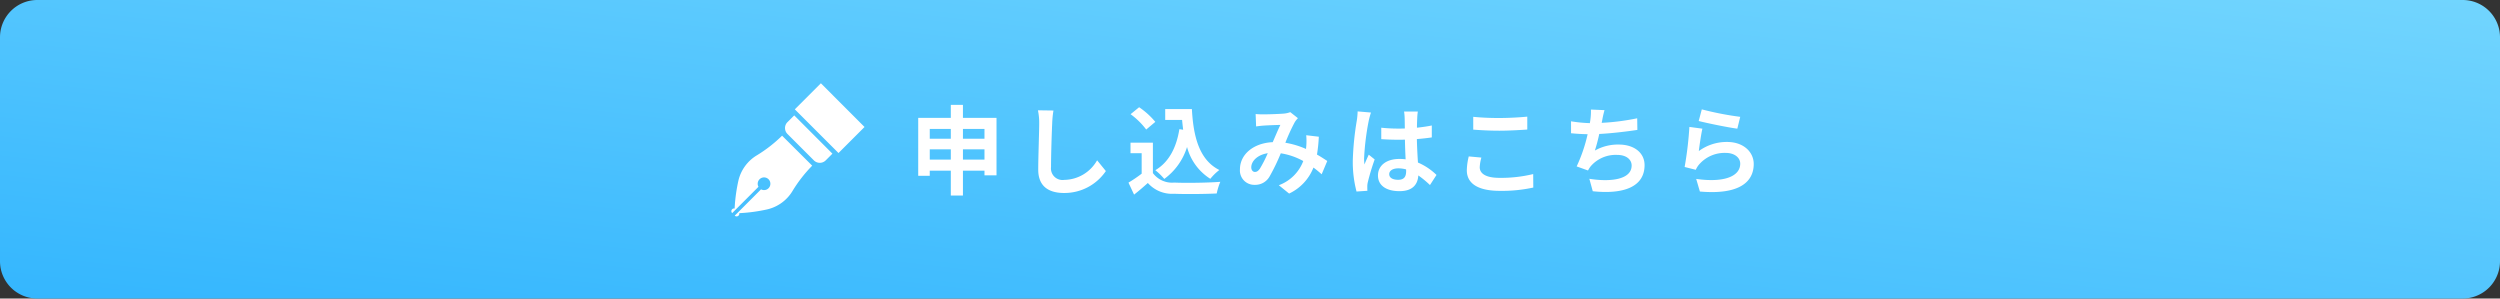
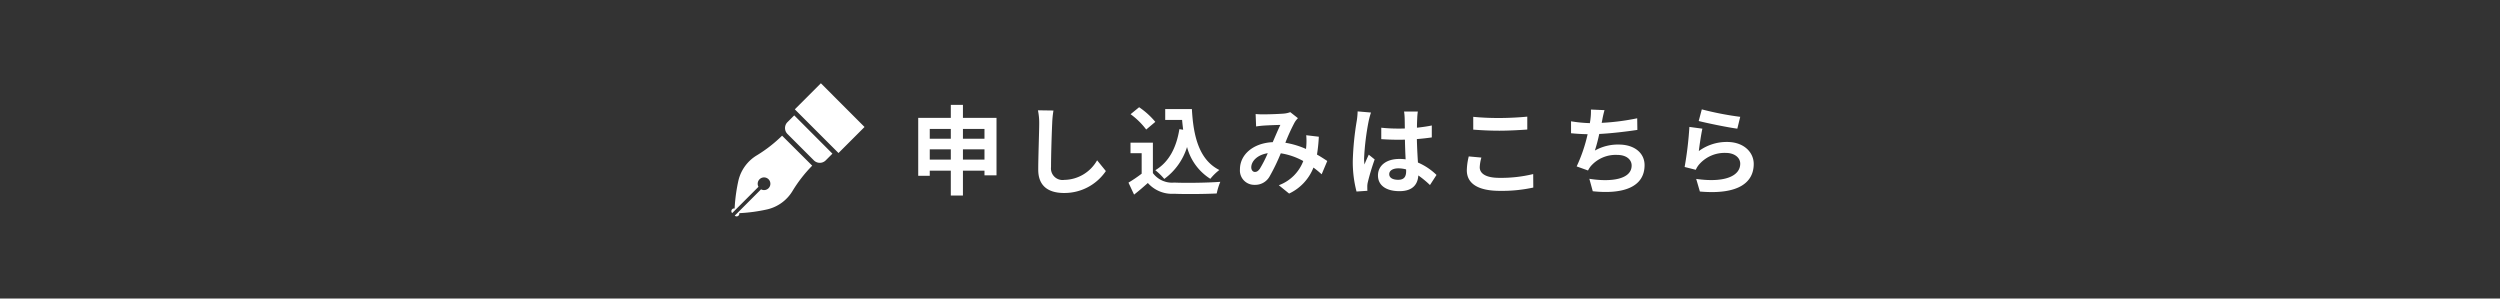
<svg xmlns="http://www.w3.org/2000/svg" width="335" height="40">
  <rect width="100%" height="100%" fill="#333333" stroke="none" />
  <defs>
    <linearGradient id="a" y1="1" x2="1" gradientUnits="objectBoundingBox">
      <stop offset="0" stop-color="#34b6fe" />
      <stop offset="1" stop-color="#72d5fe" />
    </linearGradient>
  </defs>
-   <path d="M5 0h325a5 5 0 015 5v30a5 5 0 01-5 5H5a5 5 0 01-5-5V5a5 5 0 015-5z" fill="url(#a)" />
  <path d="M129.034 21.388V20.01h2.886v1.378zm-4.446 0V20.01h2.821v1.378zm2.821-4.108v1.313h-2.821V17.28zm4.511 0v1.313h-2.886V17.28zm-2.886-1.482v-1.742h-1.625v1.742h-4.368v7.761h1.547v-.689h2.821v3.328h1.625V22.87h2.886v.624h1.612v-7.7zm10.049-1.018a8.083 8.083 0 01.171 1.746c0 1.1-.13 4.485-.13 6.214 0 2.2 1.365 3.12 3.471 3.12a6.7 6.7 0 005.59-2.938l-1.172-1.442a5.14 5.14 0 01-4.407 2.625 1.55 1.55 0 01-1.768-1.716c0-1.6.091-4.485.156-5.863a13.212 13.212 0 01.169-1.716zm18.954 2.526c-.4 2.483-1.4 4.42-3.224 5.5a8.533 8.533 0 011.2 1.17 8.347 8.347 0 003.051-4.278 7.179 7.179 0 003.12 4.264 6.927 6.927 0 011.209-1.182c-2.7-1.352-3.484-4.485-3.679-8.164h-3.575v1.456h2.262c.039.442.091.884.143 1.313zm-3.224-.975a10.41 10.41 0 00-2.171-1.963l-1.144.936a9.838 9.838 0 012.093 2.054zm-.325 2.782h-3v1.417h1.495v2.743a18.442 18.442 0 01-1.768 1.2l.751 1.607c.7-.546 1.274-1.053 1.846-1.56a4.325 4.325 0 003.51 1.444c1.547.065 4.16.039 5.72-.039a8.1 8.1 0 01.481-1.56c-1.729.13-4.654.169-6.175.1a3.2 3.2 0 01-2.86-1.274zm14.339 3.484c-.234.325-.416.442-.676.442s-.481-.247-.481-.611c0-.806.78-1.677 2.21-1.9a16.651 16.651 0 01-1.053 2.069zm9.027-1.027c-.377-.247-.845-.559-1.378-.858a21.182 21.182 0 00.247-2.392l-1.69-.2a8.349 8.349 0 01.013 1.4l-.039.442a11.282 11.282 0 00-2.769-.832 24.913 24.913 0 011.256-2.75 3.013 3.013 0 01.429-.546l-1.027-.806a3.191 3.191 0 01-.871.195c-.6.052-1.976.1-2.7.1a10.417 10.417 0 01-1.071-.043l.065 1.664c.325-.052.78-.1 1.053-.117.585-.039 1.69-.078 2.2-.091-.3.611-.663 1.482-1.027 2.314-2.591.115-4.391 1.649-4.391 3.638a1.919 1.919 0 001.976 2.08 2.2 2.2 0 002-1.131 26.769 26.769 0 001.495-3.094 9.024 9.024 0 013.013 1.037 5.552 5.552 0 01-3.276 3.24l1.378 1.118a6.449 6.449 0 003.263-3.484c.39.286.767.6 1.1.9zm4.069-6.643a9.659 9.659 0 01-.117 1.261 38.156 38.156 0 00-.533 5.369 15.529 15.529 0 00.502 4.108l1.456-.1c-.013-.182-.013-.4-.013-.533a2.541 2.541 0 01.065-.6 30.711 30.711 0 01.923-3.068l-.793-.637c-.195.429-.4.858-.572 1.313a5.958 5.958 0 01-.052-.832 34.048 34.048 0 01.611-4.979 10.82 10.82 0 01.312-1.149zm6.5 7.995c0 .754-.273 1.17-1.066 1.17-.676 0-1.2-.234-1.2-.754 0-.481.494-.78 1.222-.78a4.014 4.014 0 011.04.143zm4.069.52a8.172 8.172 0 00-2.488-1.662c-.052-.871-.117-1.9-.143-3.146.7-.052 1.378-.13 2-.221v-1.6c-.611.13-1.287.221-1.989.3 0-.572.026-1.053.039-1.339a8.223 8.223 0 01.078-.832h-1.844a7.284 7.284 0 01.078.845c.013.273.013.793.026 1.43-.3.013-.611.013-.91.013a21.347 21.347 0 01-2.249-.117v1.534c.767.052 1.5.078 2.249.078.3 0 .611 0 .923-.013.013.91.052 1.846.091 2.639a5.783 5.783 0 00-.845-.052c-1.755 0-2.86.9-2.86 2.21 0 1.352 1.118 2.106 2.886 2.106 1.742 0 2.444-.884 2.522-2.106a13.13 13.13 0 011.56 1.287zm4.922-6.071c1.053.078 2.171.143 3.523.143 1.222 0 2.821-.091 3.718-.156v-1.729c-.988.1-2.457.182-3.731.182a33.74 33.74 0 01-3.51-.156zm-.6 3.588a8.28 8.28 0 00-.26 1.859c0 1.768 1.484 2.756 4.435 2.756a19.656 19.656 0 004.472-.442l-.013-1.807a18.256 18.256 0 01-4.524.507c-1.859 0-2.639-.6-2.639-1.417a5.341 5.341 0 01.221-1.3zm22.57-5.109a30.974 30.974 0 01-4.758.611l.078-.39a13.458 13.458 0 01.3-1.313l-1.82-.078a7.875 7.875 0 01-.065 1.3c-.013.156-.052.325-.078.52a18.207 18.207 0 01-2.522-.247v1.6c.65.065 1.4.117 2.223.13a20.807 20.807 0 01-1.469 4.316l1.521.546a3.778 3.778 0 01.36-.565 4.417 4.417 0 013.562-1.521c1.248 0 1.924.65 1.924 1.417 0 1.9-2.847 2.236-5.668 1.781l.458 1.669c4.16.442 6.942-.6 6.942-3.5 0-1.638-1.378-2.756-3.458-2.756a6.26 6.26 0 00-3.2.806 22.717 22.717 0 00.585-2.223c1.729-.091 3.77-.338 5.109-.546zm8.242.364c1 .26 3.874.858 5.174 1.027l.39-1.586a40.757 40.757 0 01-5.148-1zm.494 1.027l-1.742-.234a46.875 46.875 0 01-.637 5.369l1.495.377a2.79 2.79 0 01.481-.754 4.513 4.513 0 013.549-1.508c1.131 0 1.924.611 1.924 1.443 0 1.638-2.041 2.587-5.9 2.041l.494 1.69c5.356.468 7.215-1.339 7.215-3.692 0-1.56-1.313-2.951-3.575-2.951a6.313 6.313 0 00-3.783 1.222c.089-.741.313-2.288.479-3.003zm-126.676 3.558a5.378 5.378 0 00-2.488 3.362 22.476 22.476 0 00-.514 3.71v.071a.363.363 0 00-.338.1.368.368 0 00-.013.492c.006.008.009.018.016.025l.329-.329 3.2-3.2a.85.85 0 11.481.4.733.733 0 01-.073-.029c-.022-.009-.045-.018-.066-.029l-3.014 3.016-.507.508a.355.355 0 00.507-.007.363.363 0 00.1-.325 21.964 21.964 0 003.791-.517 5.378 5.378 0 003.362-2.488 18.55 18.55 0 012.618-3.358l-4.035-4.02a18.553 18.553 0 01-3.356 2.618zm4.982-5.338l-.906.906a1.12 1.12 0 000 1.584l3.54 3.54a1.121 1.121 0 001.585 0l.9-.9zm9.421 1.554l-5.849-5.857-3.471 3.471-.022.022 5.853 5.853 3.479-3.479z" fill="#fff" />
</svg>